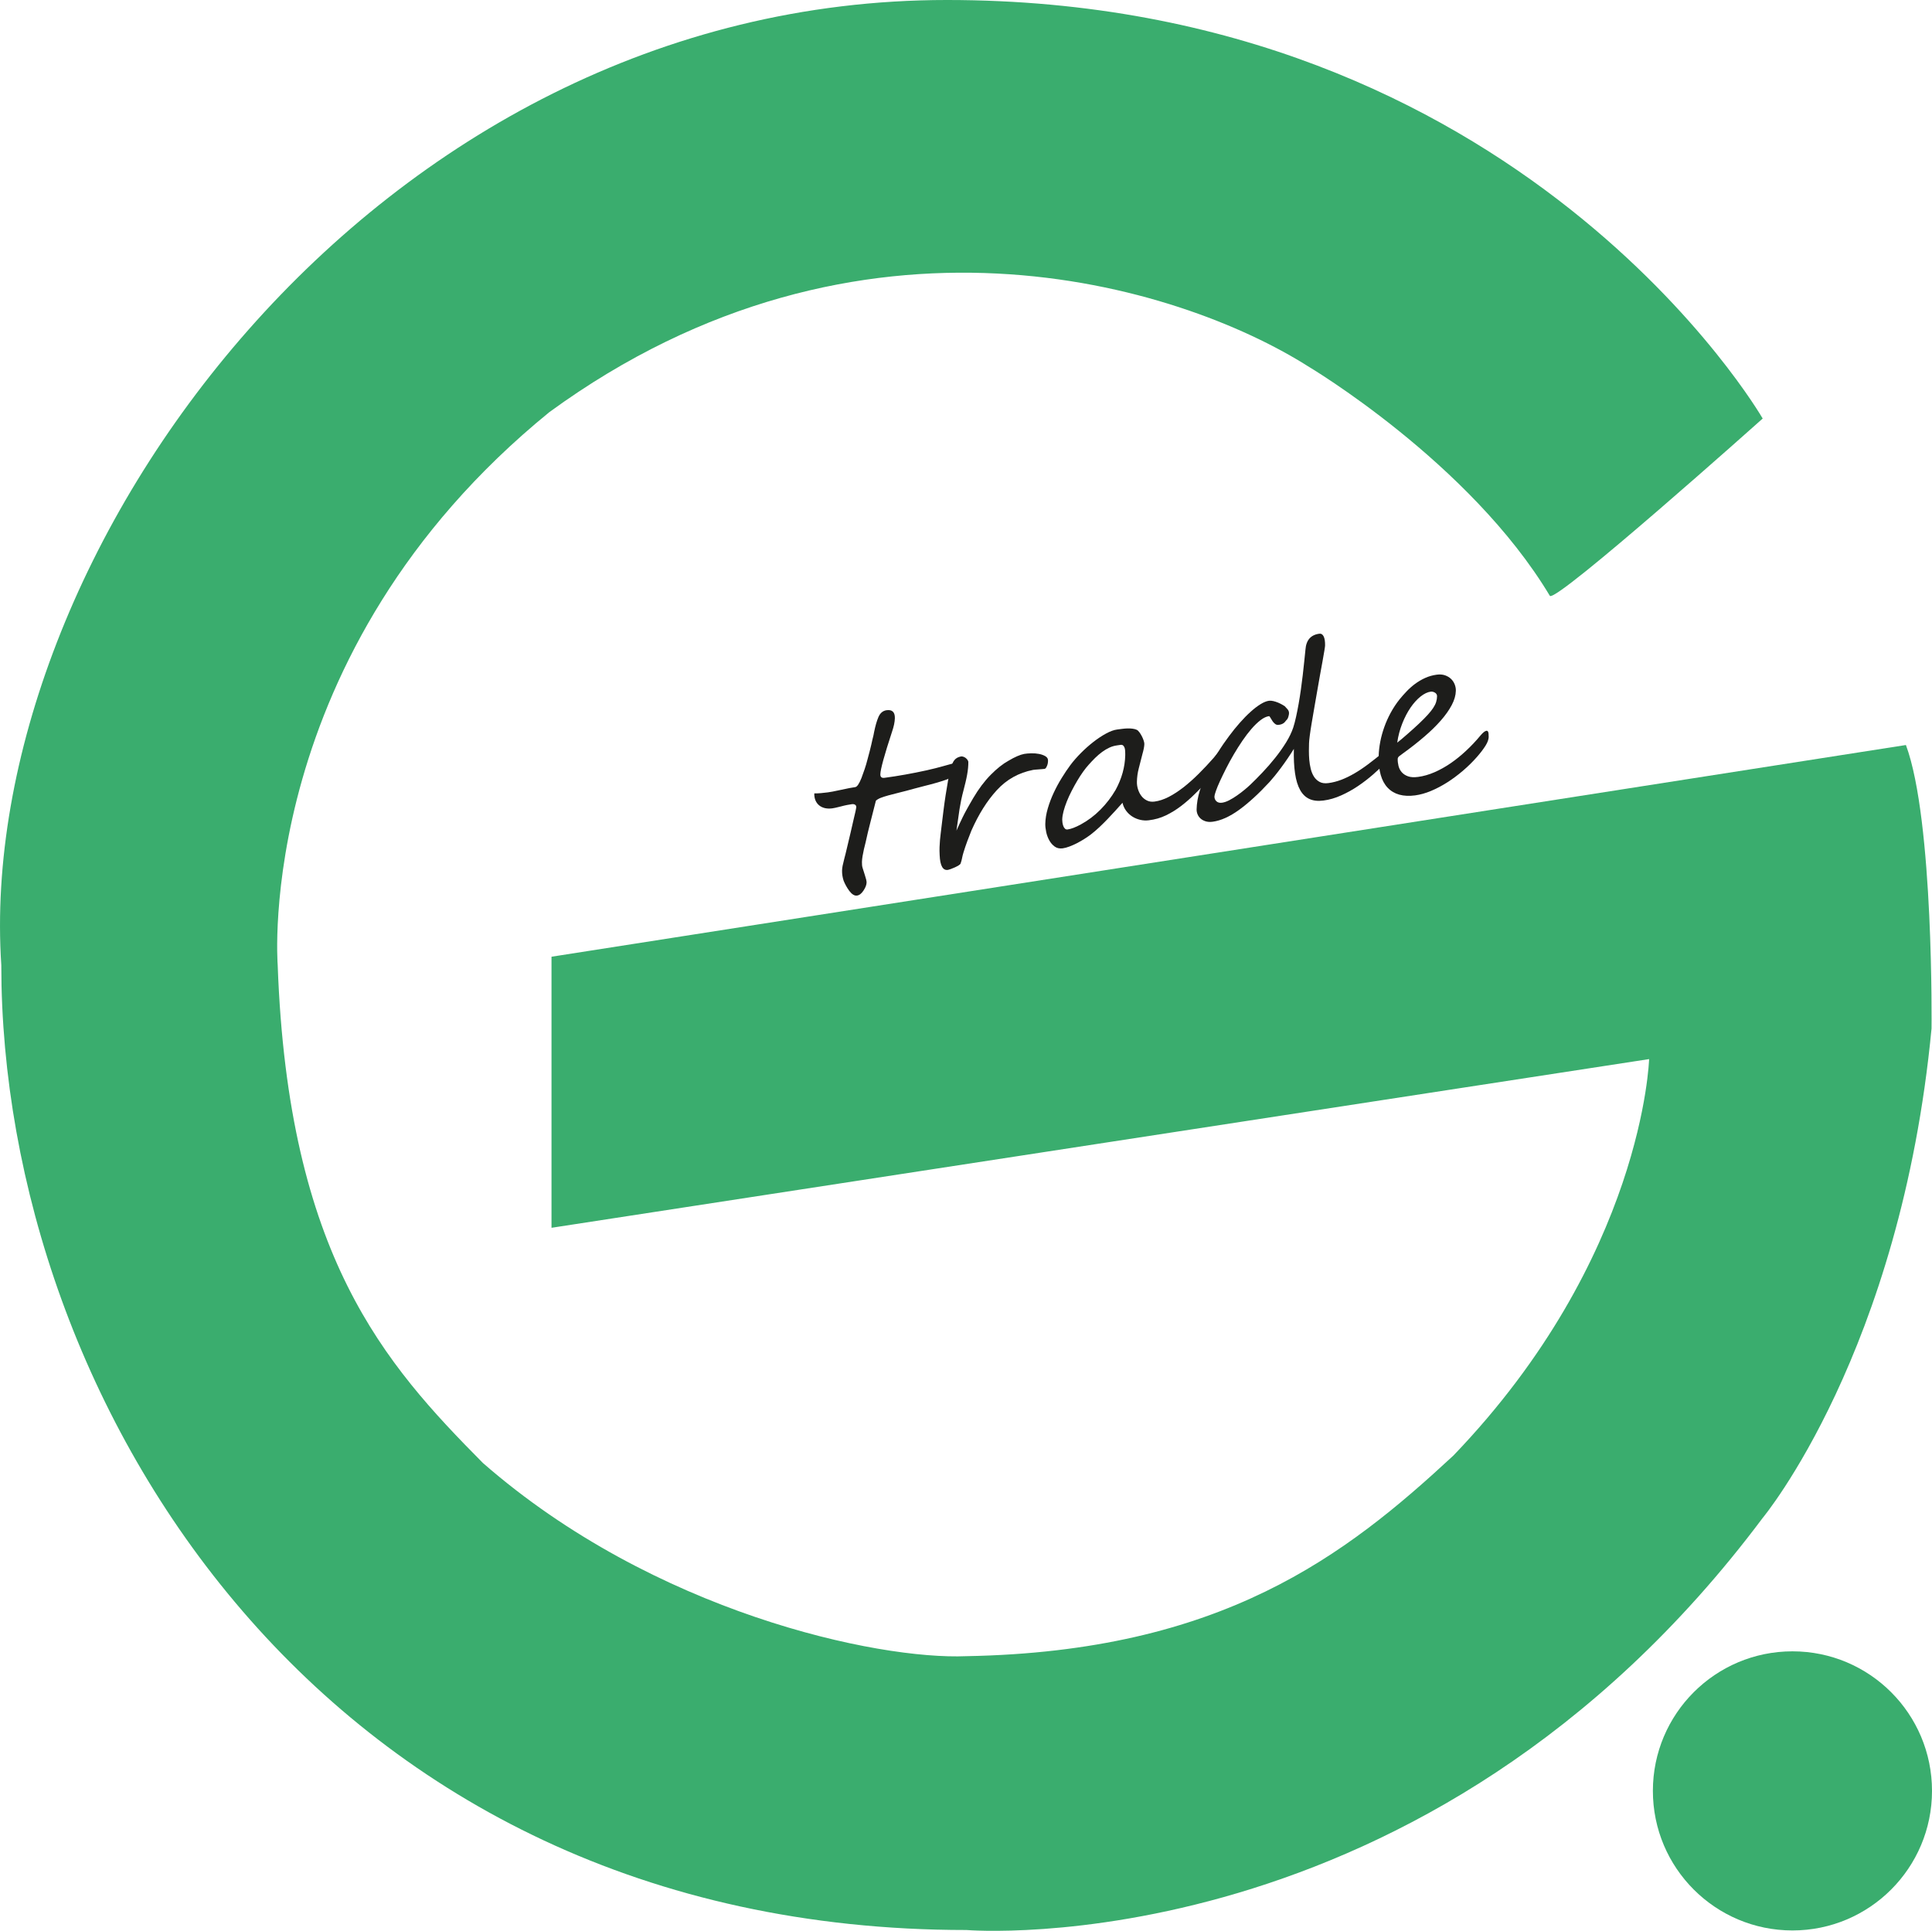
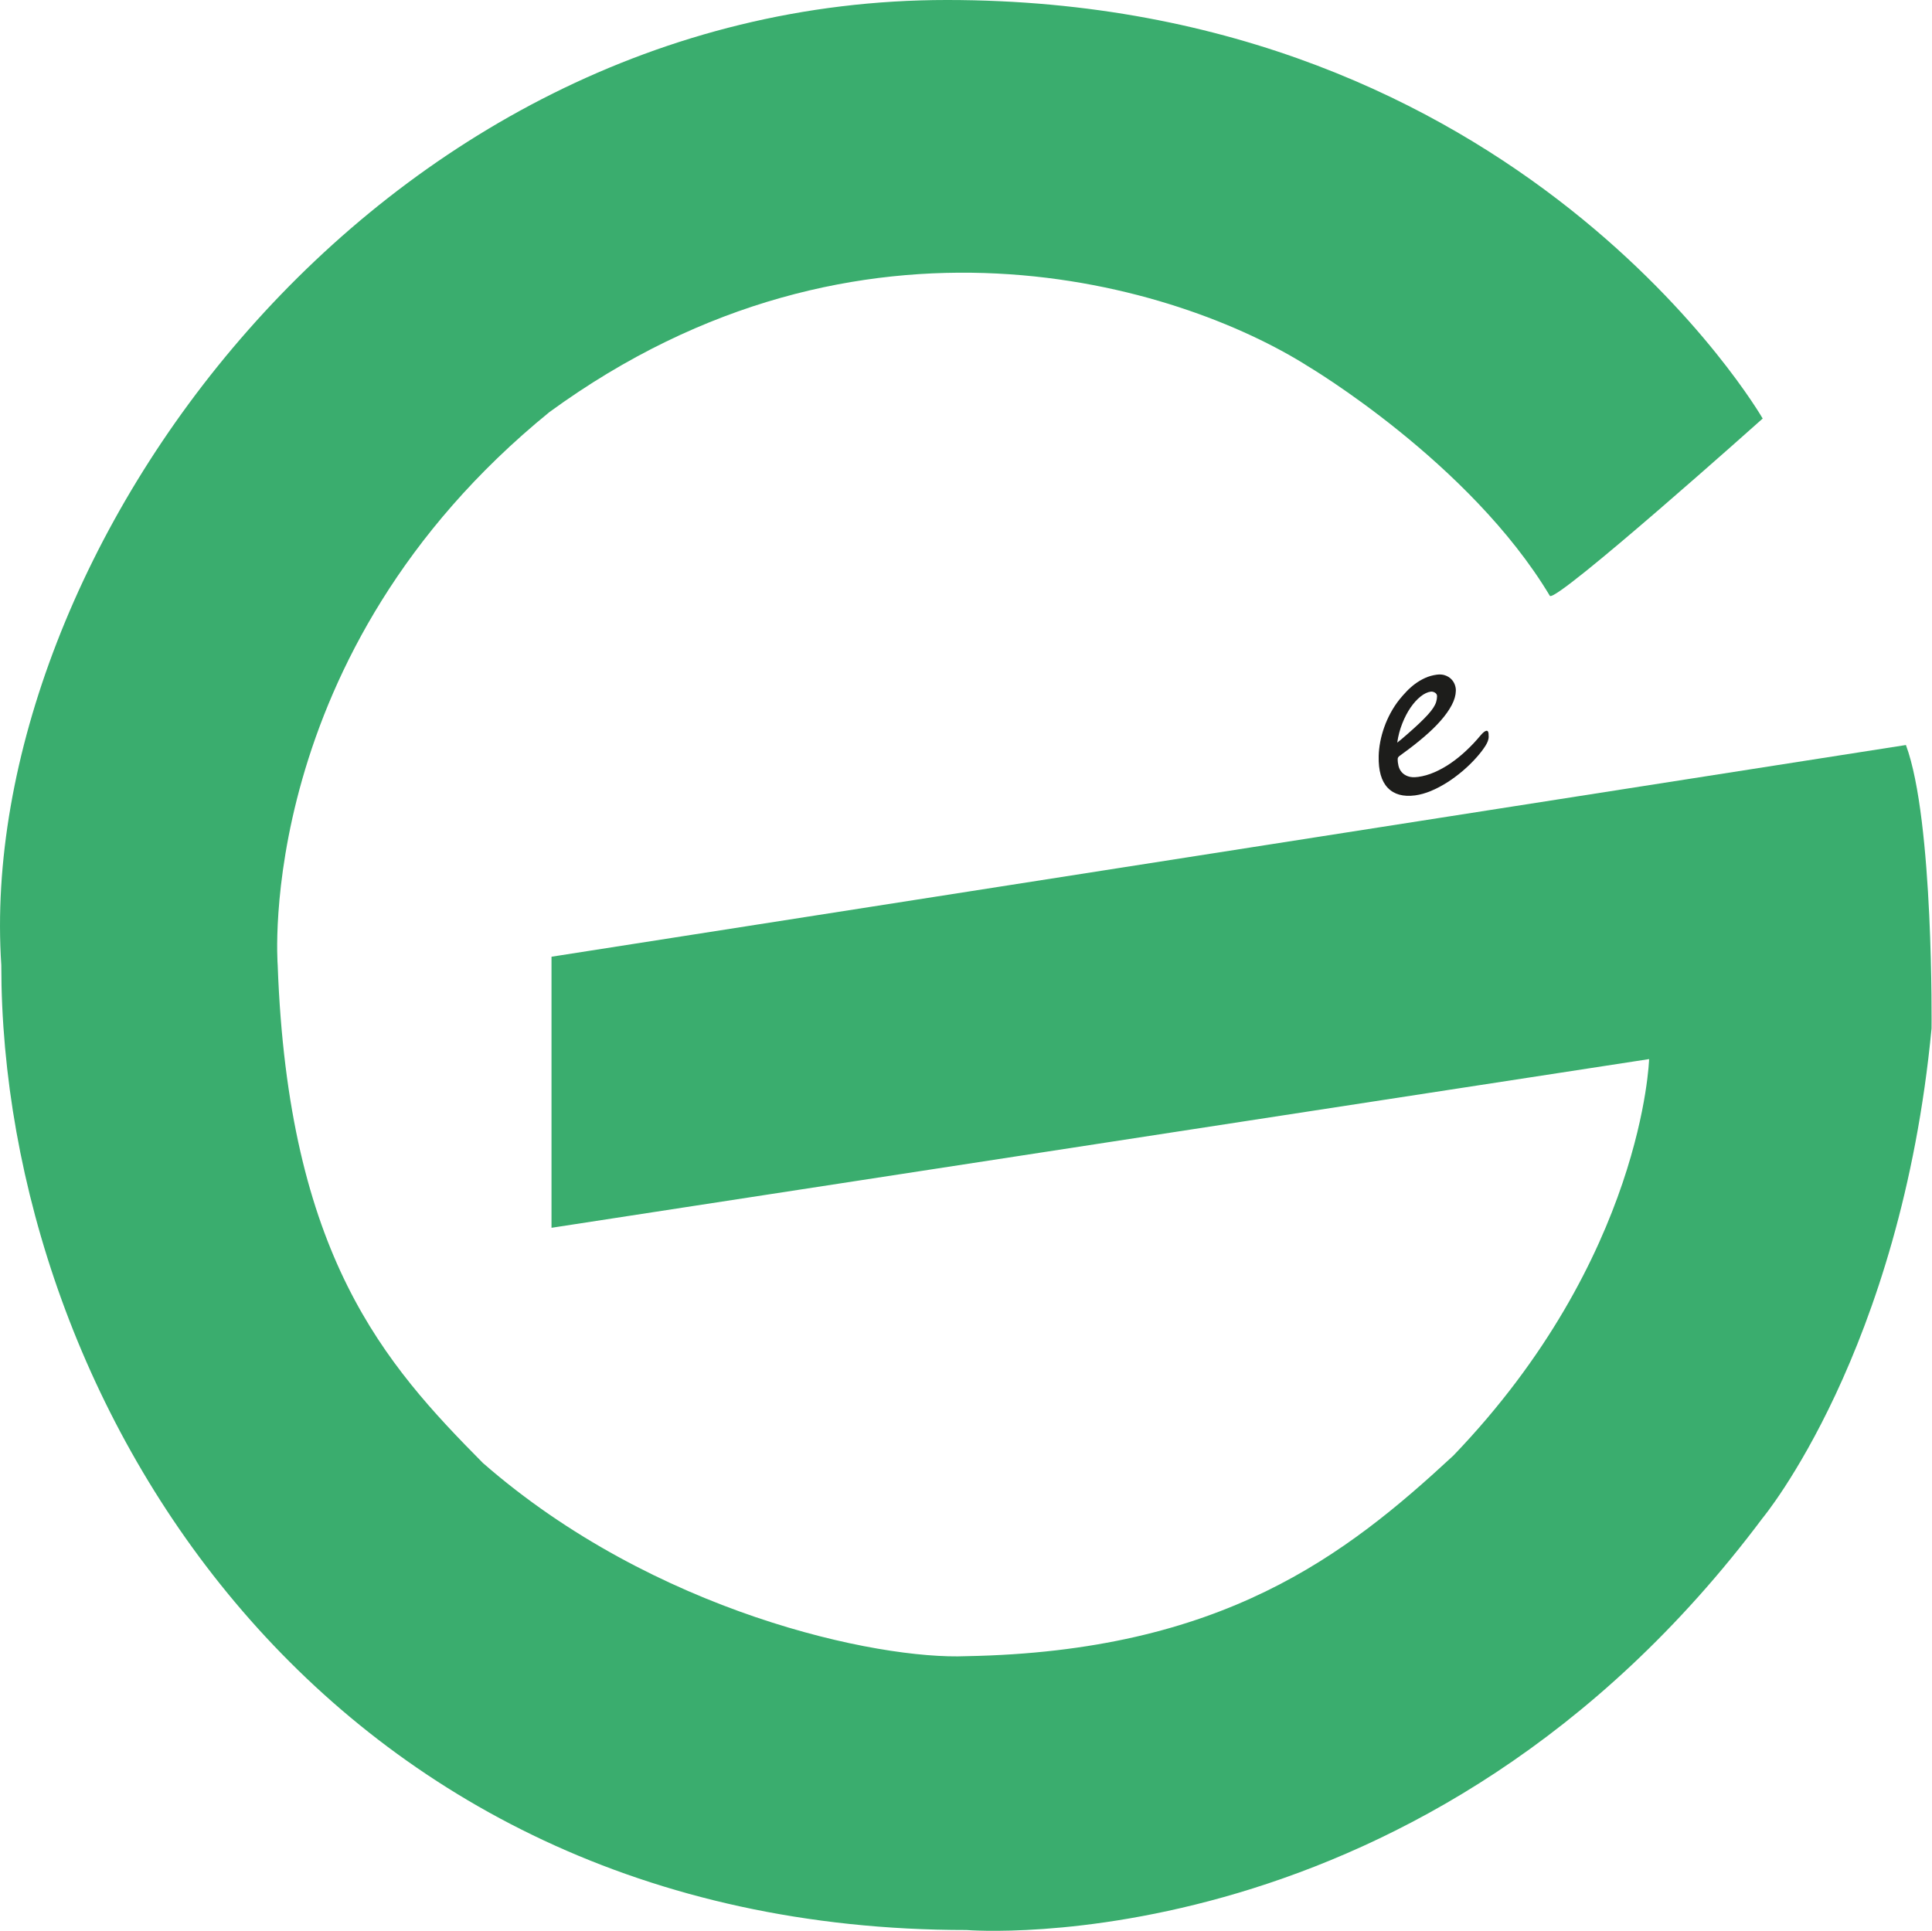
<svg xmlns="http://www.w3.org/2000/svg" id="Livello_1" width="582.89" height="582.61" viewBox="0 0 582.89 582.61">
  <defs>
    <style>.cls-1{fill:#3aad6e;}.cls-1,.cls-2{stroke-width:0px;}.cls-2{fill:#1d1d1b;}</style>
  </defs>
-   <path class="cls-1" d="M582.89,540.38c0,23.26-18.85,42.11-42.1,42.11s-42.11-18.85-42.11-42.11,18.85-42.11,42.11-42.11,42.1,18.85,42.1,42.11Z" />
  <path class="cls-1" d="M467.6,179.8c2.05,2.05,64.21-53.51,64.21-53.51,0,0-72.77-126.29-246.13-126.29S-7.72,168.2.39,291.18c0,131.54,96.97,291.18,291.18,291.18,0,0,138.57,11.58,240.23-124.33,0,0,41.64-50.03,50.95-147.68,0,0,.72-62.85-7.73-85.55l-408.63,63.88v81.79l331.15-50.9s-1.72,59.92-59.04,119.62c-32.54,30.18-69.85,59.14-146.93,60.54-26.77,1.15-94.22-13.15-145.86-58.28-29.6-29.88-58.77-62.48-61.93-150.27,0,0-7.52-93.96,81.96-166.82,93.84-68.5,190.06-38.41,228.86-13.86,0,0,48.86,28.96,73,69.29Z" />
-   <path class="cls-2" d="M290.39,230.98c0,.4-.07.76-.19,1.06-.12.31-.29.57-.5.8-.21.23-.45.45-.73.65-.28.2-.57.41-.87.6-.76.44-1.67.83-2.71,1.2-1.04.36-2.12.7-3.24,1.01-1.11.31-2.21.61-3.3.87-1.09.27-2.08.53-2.98.78-1.67.47-3.15.86-4.44,1.17-1.28.31-2.4.6-3.34.86-.94.26-1.72.51-2.34.75-.62.24-1.12.53-1.49.87-.53,2.1-1.07,4.24-1.63,6.4-.56,2.17-1.05,4.19-1.45,6.08-.08.32-.16.66-.25,1.02-.09.36-.18.73-.28,1.13-.18.81-.32,1.51-.42,2.12-.1.6-.16,1.18-.18,1.72-.02.76.05,1.37.2,1.82.09.24.18.54.29.92.11.38.24.81.41,1.3.34,1.01.51,1.73.5,2.18-.02.72-.33,1.53-.94,2.44-.59.9-1.24,1.4-1.95,1.5-.75.1-1.52-.36-2.29-1.37-.38-.51-.71-1.02-.99-1.53-.28-.51-.54-1.03-.75-1.56-.34-1.03-.5-2.06-.48-3.09,0-.22.02-.46.05-.69.03-.24.07-.49.12-.77.1-.5.25-1.14.45-1.9.1-.37.18-.69.24-.95.06-.26.12-.48.17-.64.6-2.56,1.11-4.71,1.53-6.44.41-1.73.72-3.08.93-4.05.53-2.17.79-3.39.8-3.66,0-.36-.12-.62-.38-.77-.26-.16-.57-.21-.94-.16-.43.06-.93.14-1.48.25-.55.11-1.16.25-1.82.43-.67.18-1.22.31-1.65.4-.44.09-.75.15-.96.18-.82.11-1.57.08-2.24-.07-.67-.16-1.24-.43-1.73-.83-.48-.39-.85-.89-1.11-1.5-.26-.6-.38-1.31-.36-2.11.64,0,1.29-.02,1.97-.08.67-.06,1.38-.13,2.11-.23.32-.04.81-.12,1.46-.24.65-.12,1.47-.29,2.46-.51,1.01-.22,1.87-.4,2.59-.54.72-.14,1.31-.24,1.77-.3.55-.07,1.17-.98,1.87-2.73.34-.89.66-1.8.97-2.71.31-.91.58-1.85.83-2.82.27-.97.5-1.84.69-2.59.19-.75.34-1.39.47-1.92.05-.14.16-.65.34-1.52.12-.46.23-.9.32-1.3.09-.4.16-.76.21-1.08.18-.87.37-1.68.58-2.42.21-.74.45-1.42.71-2.04.53-1.23,1.35-1.92,2.48-2.07,1.69-.22,2.52.58,2.48,2.42-.03,1.14-.31,2.49-.84,4.03-2.33,7.08-3.5,11.37-3.54,12.87-.02.83.39,1.19,1.24,1.08,2.08-.28,4.19-.6,6.33-.99,2.14-.38,4.22-.8,6.23-1.24,1.05-.23,1.99-.45,2.8-.66.81-.21,1.56-.41,2.25-.6.69-.19,1.35-.37,1.98-.55.63-.17,1.3-.35,2.01-.53.14-.04.31-.08.53-.12.22-.04.43-.04.63,0,.21.04.39.13.54.28.16.15.23.39.22.73Z" />
-   <path class="cls-2" d="M316.2,229.51c0,.13-.02.33-.05.59-.03.26-.09.53-.19.8-.1.27-.21.51-.34.73s-.3.34-.5.37c-.14.02-.37.04-.69.07-.32.03-.66.06-1.01.08-.35.02-.69.05-1.01.08-.32.03-.55.06-.68.07-4.38.85-8.04,2.9-11.01,6.15-2.92,3.18-5.47,7.25-7.66,12.21-.41,1.02-.82,2.06-1.22,3.15-.4,1.08-.79,2.22-1.15,3.4-.2.65-.34,1.22-.43,1.72-.09.49-.23,1.02-.43,1.58-.05.19-.25.39-.59.6-.35.21-.73.42-1.16.61s-.83.36-1.22.5c-.39.14-.66.22-.79.24-1.58.3-2.44-1.19-2.57-4.45-.05-.89-.06-1.7-.03-2.43.03-.73.07-1.44.13-2.13.06-.69.14-1.42.24-2.18.1-.76.2-1.62.31-2.57.14-1.18.31-2.54.5-4.09.19-1.54.41-3.1.65-4.68.24-1.57.49-3.08.75-4.51.26-1.43.53-2.62.8-3.58.28-1.09.64-1.92,1.1-2.49.46-.57,1.12-.94,1.99-1.1.23-.03.47,0,.73.09.26.09.5.22.71.39.21.17.39.36.53.57.14.21.22.4.24.57,0,.56-.01,1.17-.08,1.84-.06.67-.16,1.36-.29,2.08-.13.72-.28,1.45-.46,2.19-.18.74-.35,1.44-.53,2.12-.35,1.32-.62,2.44-.81,3.37-.19.93-.35,1.83-.49,2.7-.13.87-.27,1.8-.4,2.78-.14.99-.31,2.22-.53,3.68.41-.9.76-1.68,1.06-2.32.3-.64.57-1.21.81-1.7.24-.49.46-.93.66-1.31.2-.38.42-.79.66-1.21.24-.42.5-.89.78-1.39.29-.51.64-1.12,1.07-1.85,1.66-2.81,3.42-5.16,5.29-7.05,1.87-1.89,3.65-3.3,5.36-4.25,1.94-1.15,3.53-1.84,4.77-2.07.59-.1,1.3-.16,2.12-.18s1.61.05,2.36.19c.75.15,1.39.38,1.92.7.53.32.79.76.77,1.32Z" />
-   <path class="cls-2" d="M369.96,226.62c0,.27-.05.59-.12.97s-.18.77-.32,1.16c-.13.4-.28.78-.44,1.15-.16.37-.32.66-.48.89-.14.2-.35.46-.62.8-.27.34-.57.71-.9,1.11-.33.4-.69.82-1.07,1.27s-.79.87-1.21,1.28c-1.45,1.47-2.86,2.89-4.25,4.27-1.39,1.38-2.81,2.62-4.27,3.73-1.46,1.11-2.98,2.04-4.56,2.8s-3.28,1.24-5.11,1.46c-.85.11-1.69.07-2.54-.12-.85-.19-1.65-.51-2.39-.97-.74-.46-1.38-1.05-1.91-1.76-.53-.71-.9-1.52-1.11-2.43-.68.76-1.39,1.55-2.14,2.38-.75.83-1.52,1.66-2.33,2.5-.81.84-1.64,1.67-2.5,2.48-.86.81-1.75,1.56-2.65,2.26-.51.38-1.12.8-1.82,1.25-.71.45-1.44.88-2.22,1.28-.77.4-1.54.75-2.32,1.04-.77.29-1.46.48-2.08.56-.94.12-1.74-.06-2.4-.54-.66-.48-1.21-1.11-1.63-1.88-.43-.77-.74-1.61-.93-2.52s-.29-1.74-.27-2.48c.03-1.48.28-3.02.75-4.62.47-1.6,1.07-3.19,1.8-4.75.73-1.56,1.54-3.06,2.43-4.49.89-1.44,1.75-2.72,2.6-3.86.89-1.19,1.95-2.4,3.16-3.62,1.21-1.22,2.47-2.34,3.77-3.35,1.3-1.01,2.57-1.85,3.82-2.53,1.25-.68,2.35-1.08,3.31-1.21.48-.06.99-.13,1.53-.2s1.07-.11,1.59-.13c.53-.01,1.04,0,1.54.07.5.06.95.18,1.36.37.2.11.44.33.7.68.27.35.51.74.74,1.18s.42.88.57,1.33c.15.45.22.81.21,1.08-.02.74-.21,1.75-.58,3.03-.4,1.6-.77,3.05-1.11,4.35-.34,1.31-.52,2.63-.55,3.98-.02.76.09,1.53.33,2.29s.58,1.44,1.03,2.02c.45.59,1.01,1.04,1.68,1.37.67.33,1.42.43,2.27.32,1.39-.18,2.83-.66,4.31-1.42s2.97-1.75,4.5-2.94c1.52-1.2,3.04-2.55,4.55-4.06,1.52-1.51,3.01-3.1,4.48-4.77.12-.15.32-.41.62-.77.29-.36.6-.73.91-1.09.32-.37.63-.7.93-1,.3-.3.52-.45.66-.47.48-.06.71.36.69,1.28ZM339.49,227.87c0-.38,0-.85-.04-1.4s-.17-.99-.41-1.32c-.24-.33-.55-.46-.92-.4-.37.06-.73.11-1.1.16-.8.11-1.58.33-2.32.68-.75.35-1.48.78-2.2,1.31-.72.53-1.41,1.13-2.08,1.78-.67.66-1.31,1.34-1.94,2.05-.54.59-1.11,1.3-1.71,2.14-.6.84-1.19,1.75-1.77,2.73-.58.98-1.15,2.01-1.69,3.07-.55,1.07-1.03,2.11-1.44,3.14-.41,1.03-.74,2.01-.99,2.95-.25.94-.38,1.78-.4,2.52,0,.22.02.52.06.88.05.36.13.71.25,1.04s.28.61.5.82c.21.22.48.3.8.26,1.05-.14,2.37-.64,3.97-1.5,2.17-1.18,4.15-2.67,5.93-4.46,1.78-1.79,3.32-3.79,4.6-5.99,1.85-3.4,2.82-6.89,2.9-10.47Z" />
-   <path class="cls-2" d="M417.92,230.27c-1.1,1.11-2.35,2.27-3.75,3.5-1.41,1.22-2.91,2.37-4.51,3.45s-3.28,2-5.04,2.79c-1.76.79-3.53,1.31-5.32,1.54-1.65.22-3.05.07-4.21-.45-1.16-.52-2.11-1.42-2.83-2.71-.72-1.29-1.24-2.96-1.54-5.03-.31-2.06-.43-4.52-.36-7.39-.57.93-1.19,1.88-1.86,2.86-.67.98-1.34,1.93-2.01,2.83s-1.31,1.73-1.92,2.48c-.61.75-1.14,1.37-1.58,1.85-3.27,3.54-6.33,6.33-9.17,8.39-2.84,2.05-5.49,3.24-7.96,3.57-.8.11-1.5.06-2.1-.12-.6-.19-1.11-.46-1.52-.82-.41-.36-.72-.79-.93-1.29-.21-.5-.3-1-.29-1.52.04-1.79.36-3.67.96-5.63.6-1.96,1.37-3.9,2.3-5.83.93-1.93,1.97-3.81,3.1-5.62,1.13-1.82,2.27-3.47,3.39-4.96,1.06-1.44,2.15-2.79,3.27-4.05,1.12-1.27,2.21-2.38,3.27-3.33,1.06-.96,2.06-1.73,3.01-2.31.95-.58,1.79-.92,2.52-1.02.39-.05.83-.02,1.31.09.49.11.96.27,1.43.46.46.2.88.4,1.25.61.37.21.63.37.79.48.27.28.55.59.85.94.3.35.44.75.43,1.2,0,.25-.07.6-.2,1.05-.12.45-.34.81-.64,1.07-.12.13-.22.26-.32.39-.09.14-.22.26-.37.38-.15.12-.35.24-.59.35-.24.11-.57.19-.98.25-.41.05-.76-.03-1.05-.25-.29-.22-.55-.48-.77-.79-.22-.31-.41-.62-.58-.93-.16-.31-.33-.54-.48-.67-.82.11-1.69.51-2.59,1.2-.9.69-1.82,1.57-2.74,2.63-.92,1.06-1.84,2.26-2.75,3.6s-1.78,2.72-2.61,4.13c-.83,1.42-1.6,2.82-2.3,4.21-.7,1.39-1.32,2.66-1.85,3.81-.53,1.15-.94,2.15-1.23,2.98-.29.83-.44,1.39-.45,1.69-.01.58.19,1.06.6,1.45.41.38.97.52,1.68.43.66-.09,1.39-.33,2.17-.74s1.57-.88,2.36-1.44c.79-.55,1.54-1.12,2.24-1.7.71-.59,1.31-1.11,1.8-1.58,1.14-1.09,2.37-2.32,3.67-3.7,1.31-1.38,2.57-2.83,3.79-4.36,1.22-1.52,2.31-3.07,3.29-4.64.97-1.57,1.7-3.09,2.19-4.56.29-.93.58-2,.84-3.21.27-1.21.52-2.51.77-3.89.25-1.39.47-2.82.68-4.3.2-1.48.39-2.93.56-4.35.17-1.42.32-2.79.45-4.12.13-1.33.26-2.52.37-3.59.2-2.86,1.59-4.47,4.18-4.81.57-.08,1.01.2,1.32.82.3.62.44,1.53.42,2.74,0,.18-.07.69-.21,1.54s-.32,1.9-.55,3.17c-.23,1.27-.49,2.7-.78,4.28s-.57,3.21-.86,4.89c-.29,1.68-.58,3.35-.87,5.01-.29,1.66-.55,3.2-.79,4.61-.24,1.42-.42,2.65-.56,3.71-.14,1.06-.21,1.82-.22,2.29-.01.63-.03,1.38-.04,2.27,0,.88.03,1.79.11,2.72.08.93.23,1.84.45,2.74.22.9.55,1.69.99,2.37.44.68,1.01,1.2,1.71,1.57.7.37,1.57.48,2.63.34,1.3-.17,2.6-.51,3.89-1,1.29-.49,2.6-1.13,3.94-1.91,1.34-.78,2.72-1.7,4.13-2.76,1.41-1.06,2.9-2.23,4.46-3.51.02-.03.09-.1.21-.23.12-.13.25-.26.38-.4.14-.14.27-.27.38-.39.12-.12.19-.18.21-.18.16-.02.31.13.43.44.13.32.19.74.18,1.25,0,.43-.09.87-.24,1.32-.15.46-.44.9-.88,1.34Z" />
  <path class="cls-2" d="M449.15,222.31c-.02.79-.33,1.68-.95,2.67-.62,1-1.48,2.14-2.61,3.43-1.29,1.47-2.7,2.85-4.23,4.16-1.54,1.31-3.11,2.48-4.73,3.51-1.62,1.03-3.26,1.89-4.91,2.58s-3.25,1.13-4.78,1.34c-3.59.47-6.34-.29-8.26-2.29-1.92-2-2.82-5.19-2.73-9.56.03-1.39.19-2.82.47-4.3.28-1.48.69-2.96,1.21-4.43.52-1.48,1.17-2.93,1.94-4.35.77-1.42,1.66-2.77,2.67-4.04.63-.78,1.33-1.57,2.11-2.39.77-.82,1.62-1.57,2.55-2.27.93-.69,1.94-1.29,3.03-1.79,1.09-.5,2.28-.84,3.56-1.01.92-.12,1.73-.06,2.46.19.72.25,1.33.61,1.82,1.08.49.47.86,1.03,1.11,1.66.25.64.37,1.28.35,1.93-.03,1.37-.44,2.8-1.23,4.3-.79,1.5-1.88,3.05-3.29,4.66s-3.08,3.25-5.04,4.92c-1.95,1.68-4.12,3.38-6.51,5.1-.33.22-.65.46-.97.72-.33.26-.49.54-.5.85-.02.67.06,1.37.23,2.08.17.71.48,1.35.95,1.9.47.55,1.1.98,1.9,1.27.8.3,1.83.36,3.09.19,1.6-.21,3.24-.68,4.9-1.4,1.67-.72,3.31-1.64,4.92-2.74,1.61-1.11,3.18-2.38,4.7-3.81,1.53-1.43,2.96-2.95,4.29-4.56.75-.88,1.34-1.35,1.78-1.41.25-.03.43.09.54.36.11.28.15.75.14,1.42ZM433.56,210.06c0-.25-.06-.46-.19-.65-.13-.18-.29-.33-.49-.44-.19-.11-.4-.19-.61-.24-.22-.05-.4-.06-.56-.04-1.01.13-2.04.62-3.11,1.47-1.07.85-2.07,1.96-3.02,3.33-.94,1.38-1.78,2.97-2.5,4.79-.72,1.82-1.24,3.75-1.53,5.8.32-.24.75-.59,1.29-1.04.54-.45,1.11-.95,1.73-1.49.62-.54,1.23-1.08,1.85-1.64.62-.55,1.17-1.06,1.66-1.53,1.07-1.01,1.96-1.91,2.66-2.68.7-.77,1.26-1.47,1.67-2.1.41-.62.71-1.22.88-1.79.17-.57.27-1.16.28-1.76Z" />
</svg>